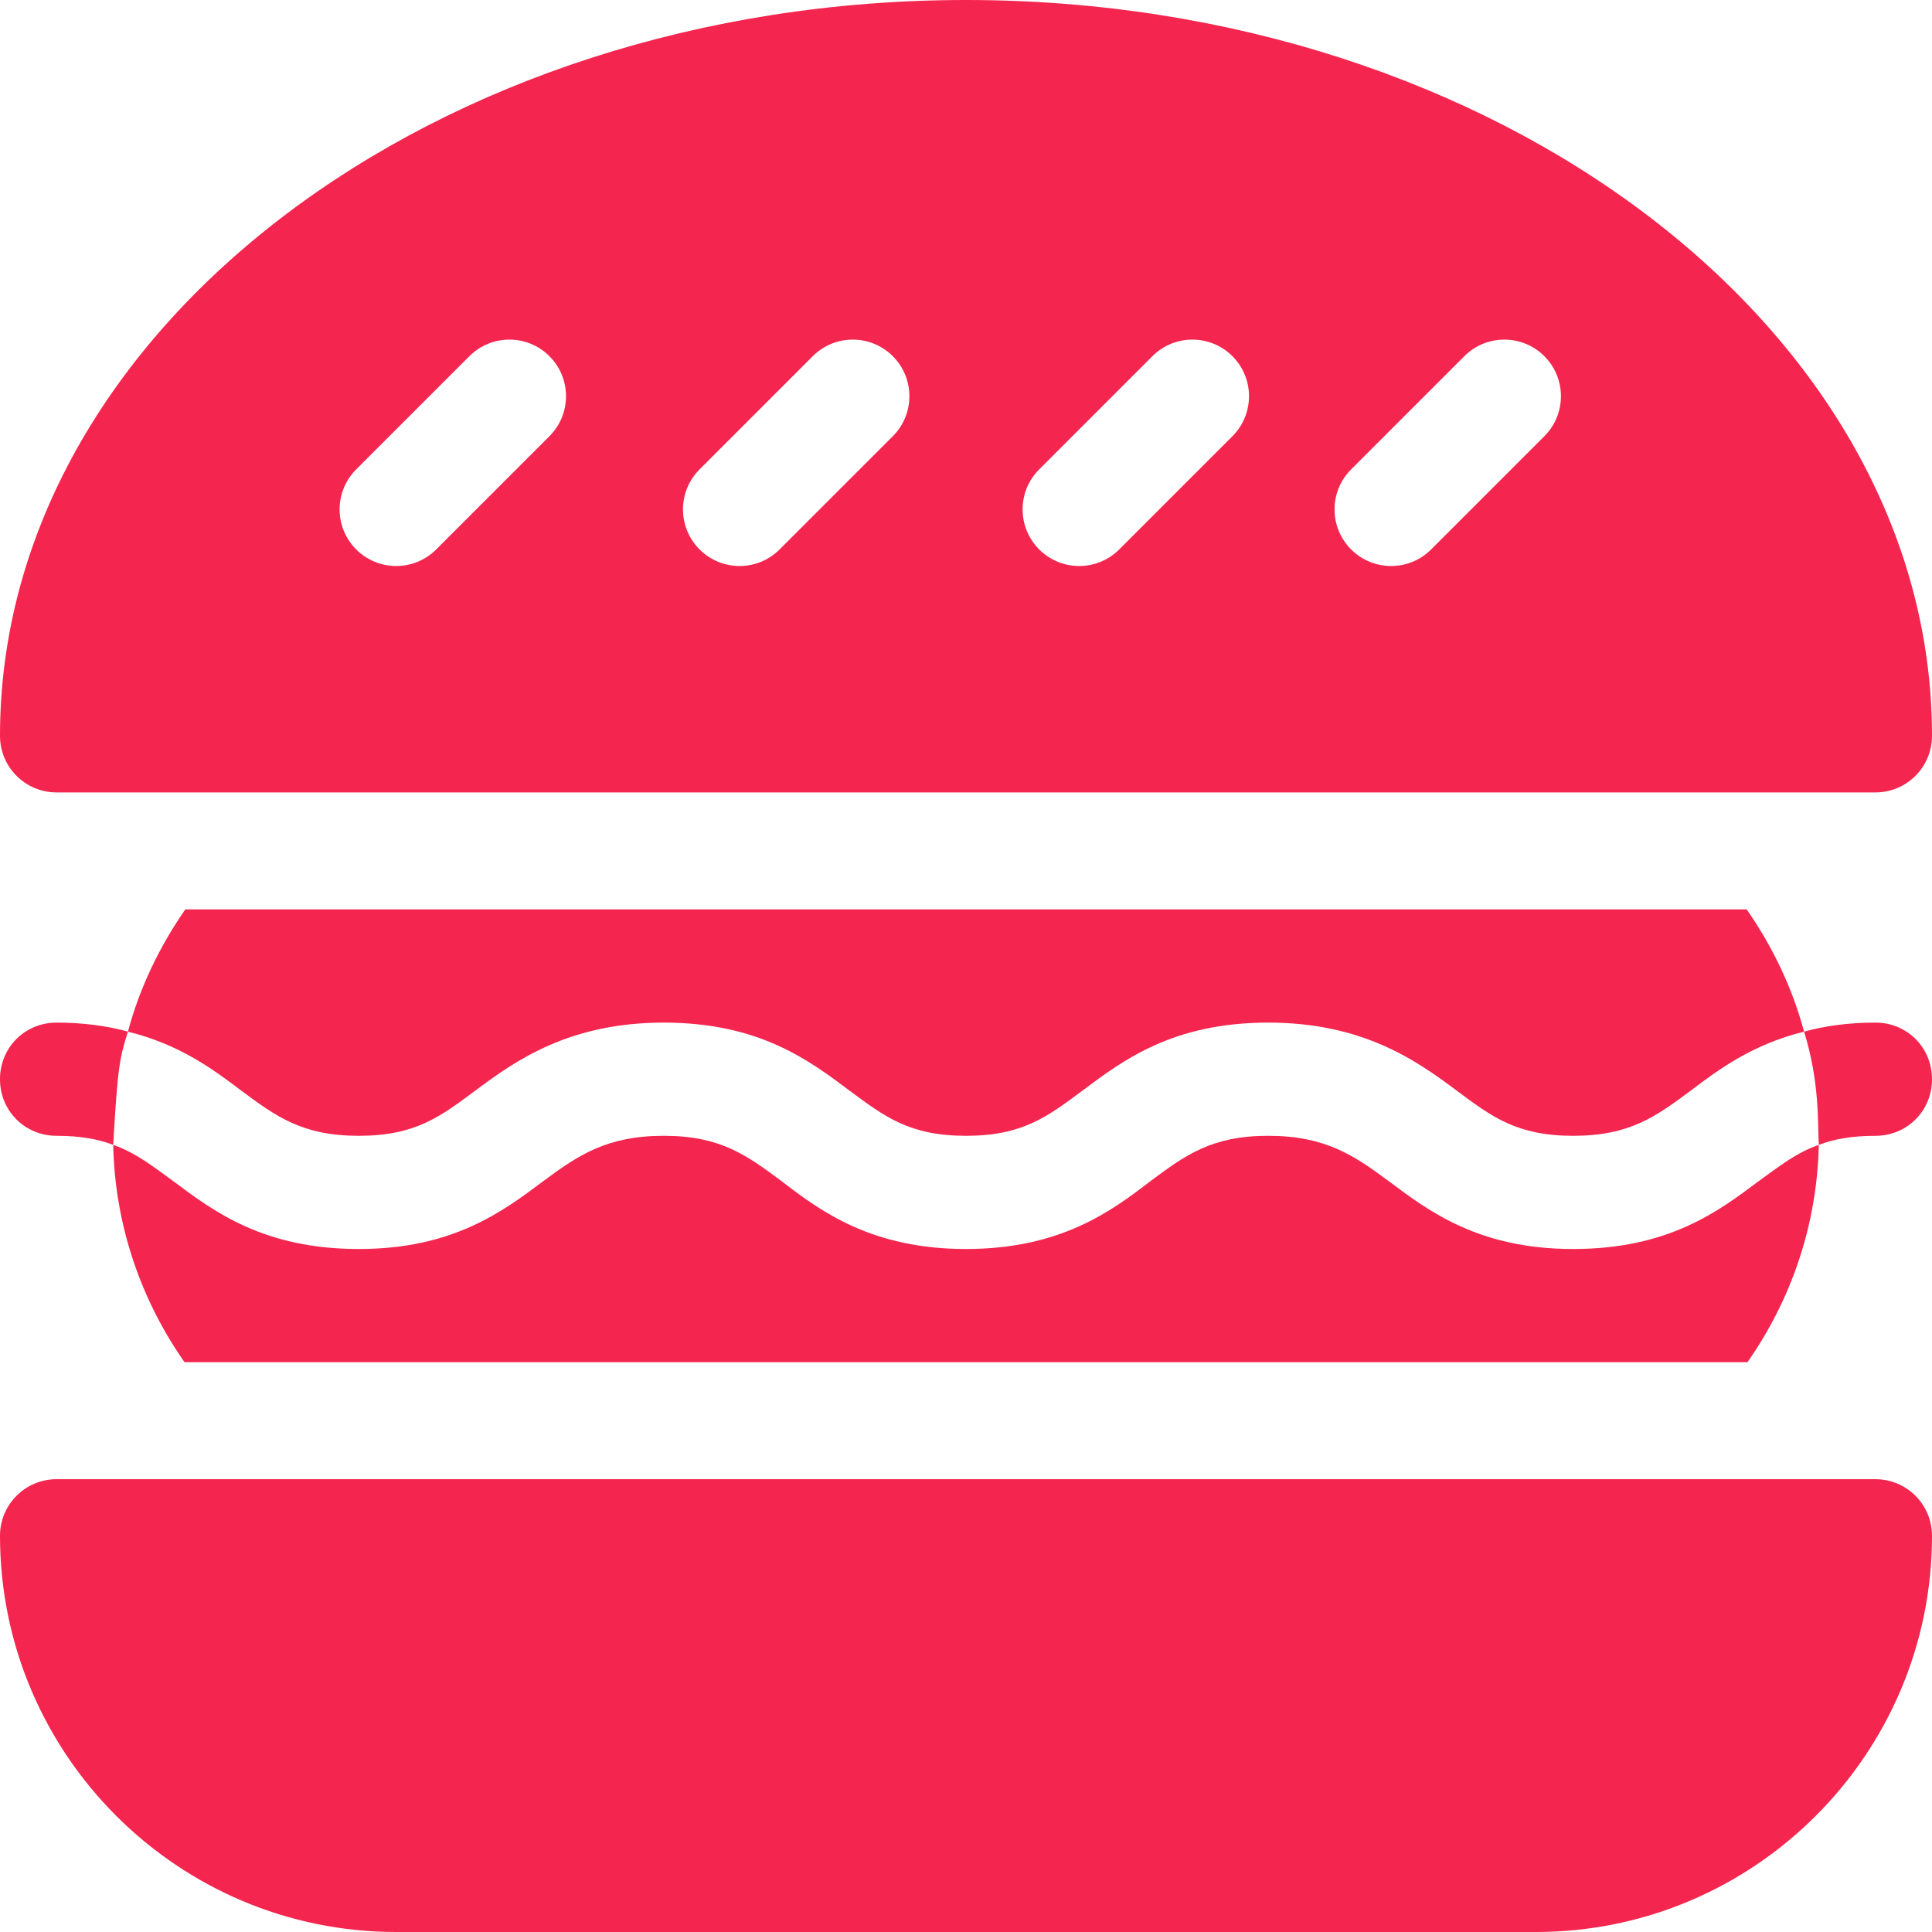
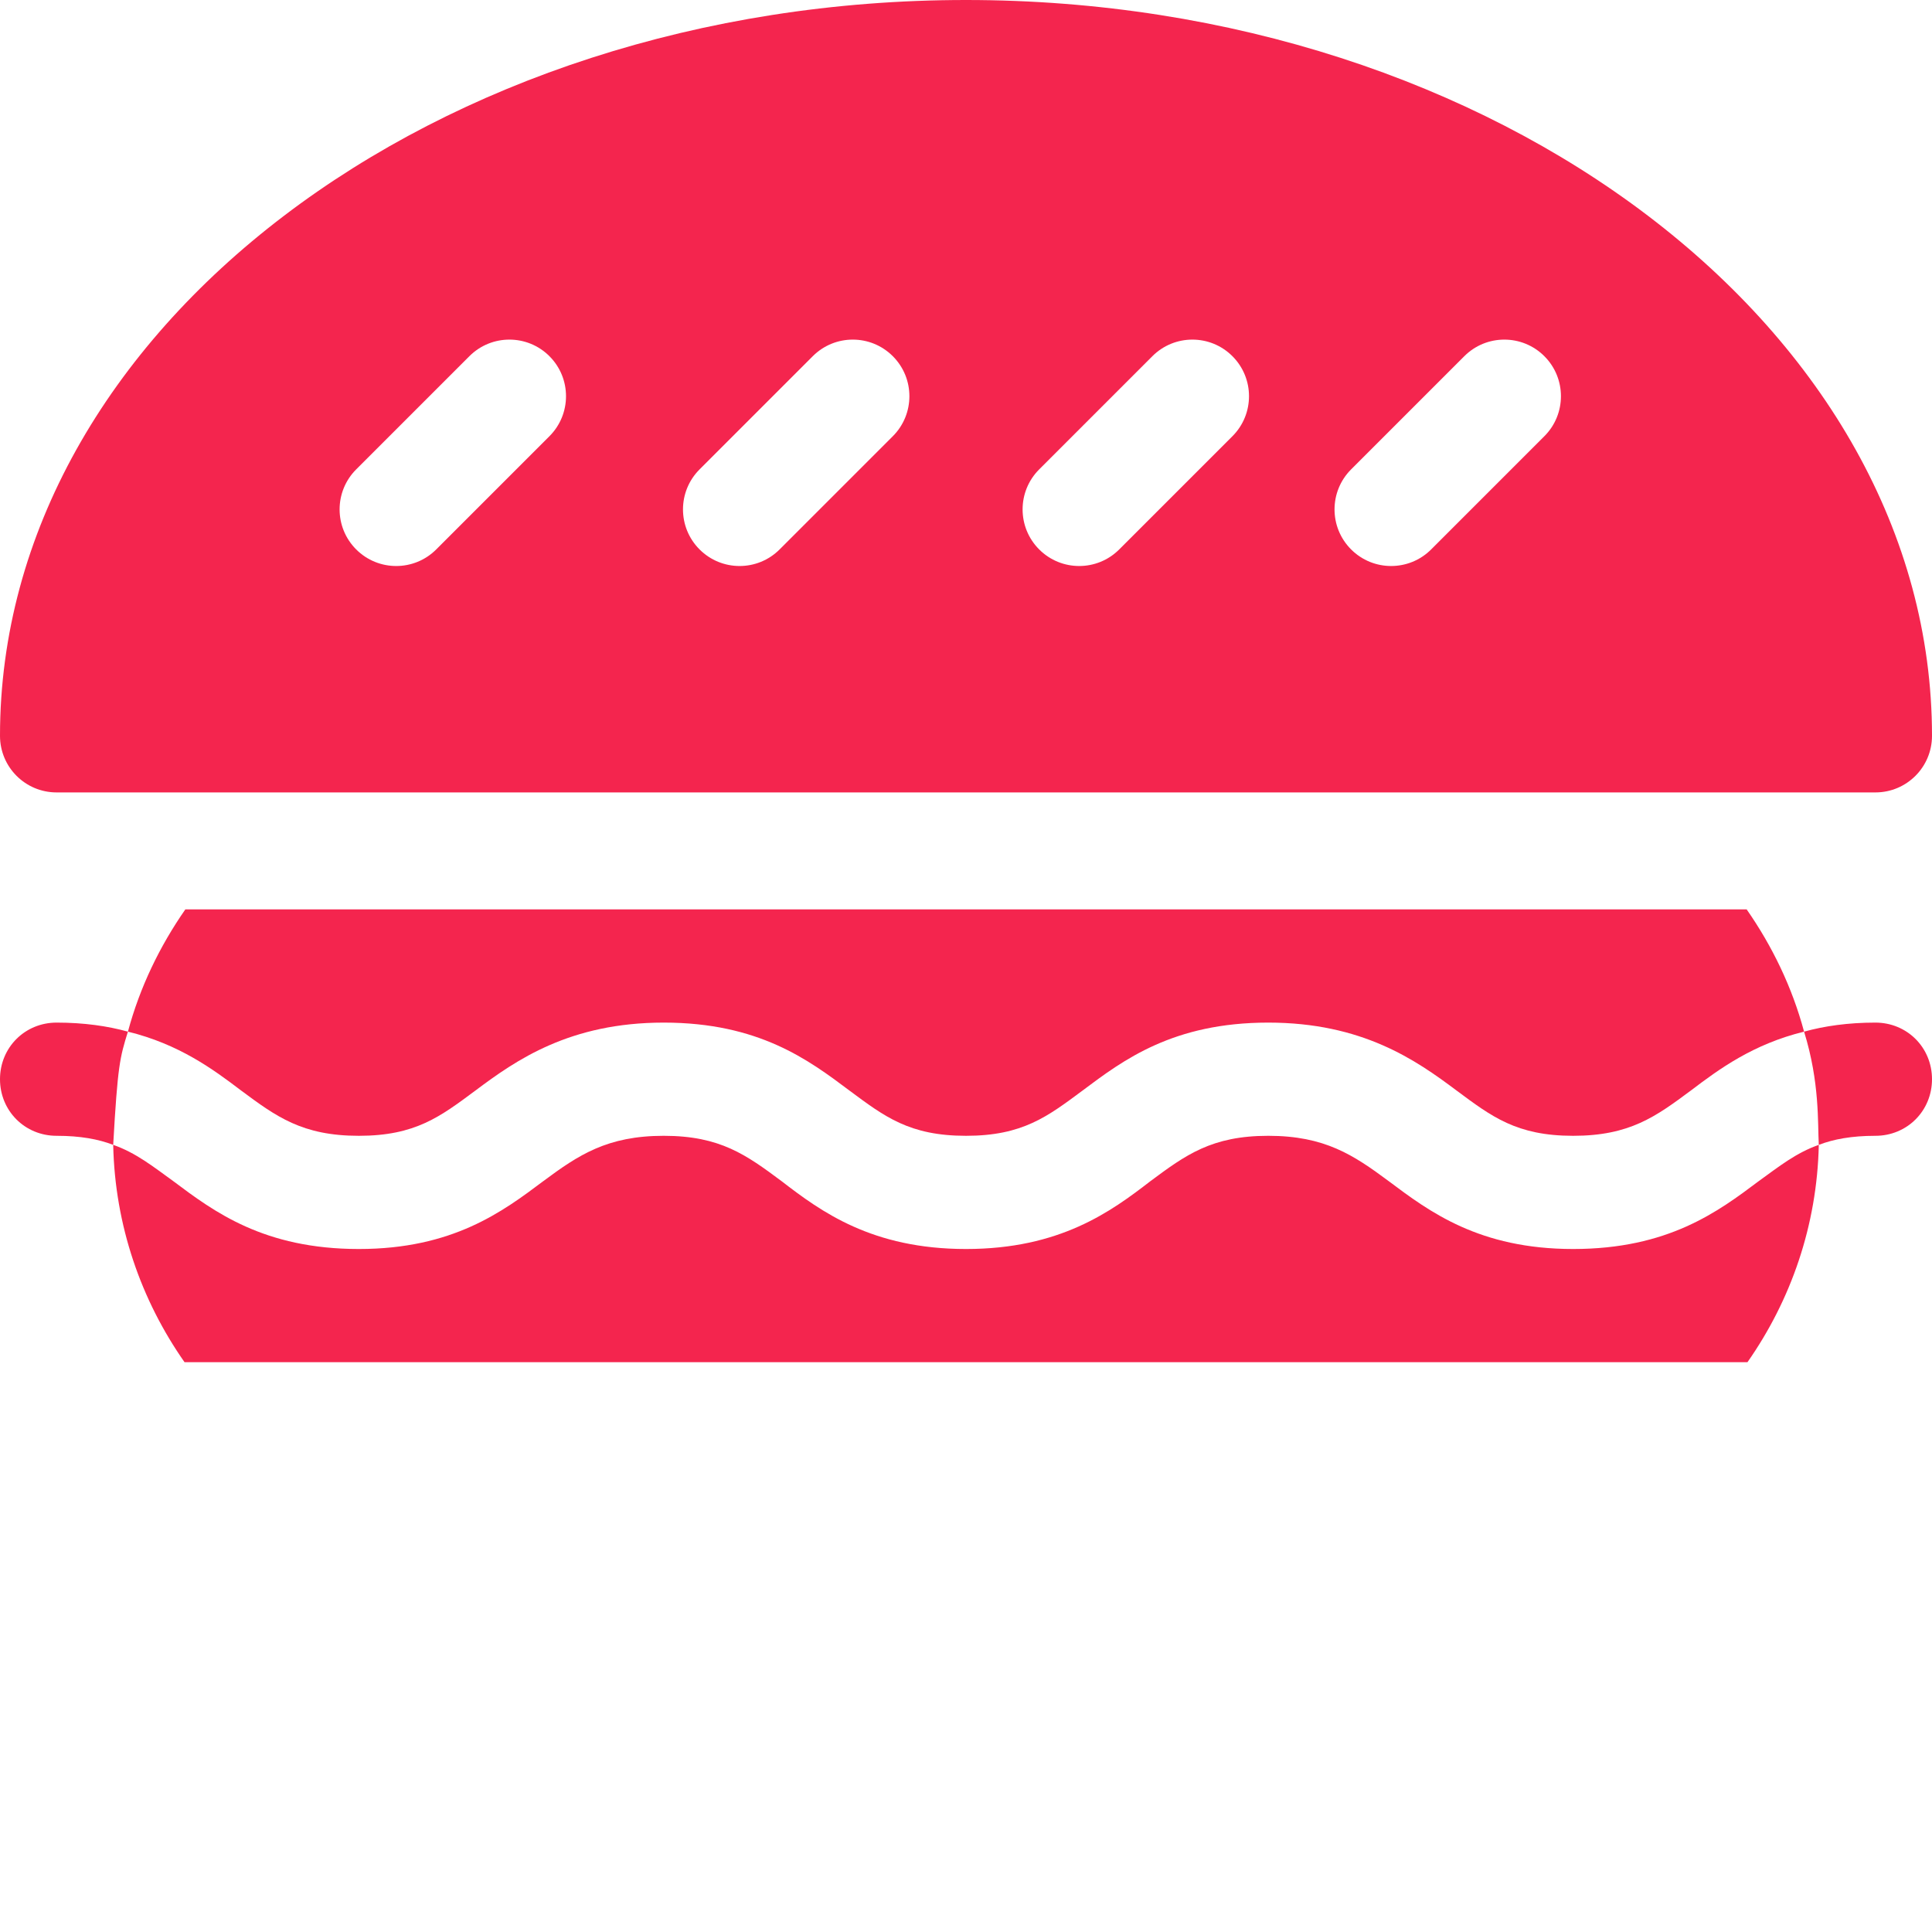
<svg xmlns="http://www.w3.org/2000/svg" id="Capa_1" enable-background="new 0 0 512 512" height="512px" viewBox="0 0 512 512" width="512px">
  <g>
    <g>
      <g id="Burger_1_">
        <g>
-           <path d="m407 512h-302c-57.891 0-105-47.109-105-105 0-8.291 6.709-15 15-15h482c8.291 0 15 6.709 15 15 0 57.891-47.109 105-105 105z" data-original="#000000" class="active-path" data-old_color="#000000" fill="#f4254e" />
-         </g>
+           </g>
        <g>
          <path d="m256 0c-140.61 0-256 87.48-256 195 0 8.291 6.709 15 15 15h482c8.291 0 15-6.709 15-15 0-107.52-115.39-195-256-195zm-110.395 115.605-30 30c-5.859 5.859-15.351 5.86-21.211 0-5.859-5.859-5.859-15.352 0-21.211l30-30c5.859-5.859 15.352-5.859 21.211 0s5.86 15.352 0 21.211zm91 0-30 30c-5.859 5.859-15.351 5.86-21.211 0-5.859-5.859-5.859-15.352 0-21.211l30-30c5.859-5.859 15.352-5.859 21.211 0s5.86 15.352 0 21.211zm90 0-30 30c-5.859 5.859-15.351 5.86-21.211 0-5.859-5.859-5.859-15.352 0-21.211l30-30c5.859-5.859 15.352-5.859 21.211 0s5.86 15.352 0 21.211zm82.666 0-30 30c-5.859 5.859-15.351 5.86-21.211 0-5.859-5.859-5.859-15.352 0-21.211l30-30c5.859-5.859 15.352-5.859 21.211 0s5.859 15.352 0 21.211z" data-original="#000000" class="active-path" data-old_color="#000000" fill="#f4254e" />
        </g>
      </g>
      <g id="Burger_4_">
        <g>
          <path d="m15 271c7.2 0 13.5.899 18.9 2.399-2.117 6.82-2.71 8.859-3.9 30-3.9-1.5-8.699-2.399-15-2.399-8.401 0-15-6.601-15-15 0-8.401 6.599-15 15-15z" data-original="#000000" class="active-path" data-old_color="#000000" fill="#f4254e" />
          <path d="m512 286c0 8.399-6.599 15-15 15-6.301 0-11.1.899-15 2.399-.324-5.758.288-16.508-3.9-30 5.4-1.5 11.7-2.399 18.9-2.399 8.401 0 15 6.599 15 15z" data-original="#000000" class="active-path" data-old_color="#000000" fill="#f4254e" />
        </g>
      </g>
      <path d="m33.9 273.399c13.5 3.301 22.5 9.901 30 15.601 9.3 6.899 16.199 12 31.199 12s21.601-5.101 30.901-12.001c10.8-8.101 25-17.999 49.9-17.999 25.199 0 38.399 9.899 49.199 17.999 9.302 6.9 15.901 12.001 30.901 12.001s21.599-5.101 30.901-12.001c10.8-8.101 24-17.999 49.199-17.999 24.901 0 39.101 9.899 49.9 17.999 9.3 6.899 15.901 12.001 30.901 12.001s21.899-5.101 31.199-12.001c7.5-5.7 16.5-12.299 30-15.601-3.164-11.788-8.436-22.659-15.216-32.399h-413.768c-6.78 9.74-12.052 20.611-15.216 32.4z" data-original="#000000" class="active-path" data-old_color="#000000" fill="#f4254e" />
      <path d="m463.093 361c11.506-16.421 18.455-36.237 18.907-57.601-6 2.1-10.499 5.7-15.901 9.6-10.8 8.101-24 18.001-49.199 18.001-24.9 0-38.1-9.901-48.9-18.001-9.3-6.9-16.901-11.999-31.901-11.999s-21.899 5.099-31.199 11.999c-10.499 8.101-24 18.001-48.9 18.001s-38.401-9.901-48.9-18.001c-9.3-6.9-16.199-11.999-31.199-11.999s-22.601 5.099-31.901 11.999c-10.8 8.1-24 18.001-48.901 18.001-25.199 0-38.399-9.901-49.199-18.001-5.402-3.9-9.901-7.5-15.901-9.6.452 21.365 7.401 41.18 18.907 57.601z" data-original="#000000" class="active-path" data-old_color="#000000" fill="#f4254e" />
    </g>
  </g>
</svg>